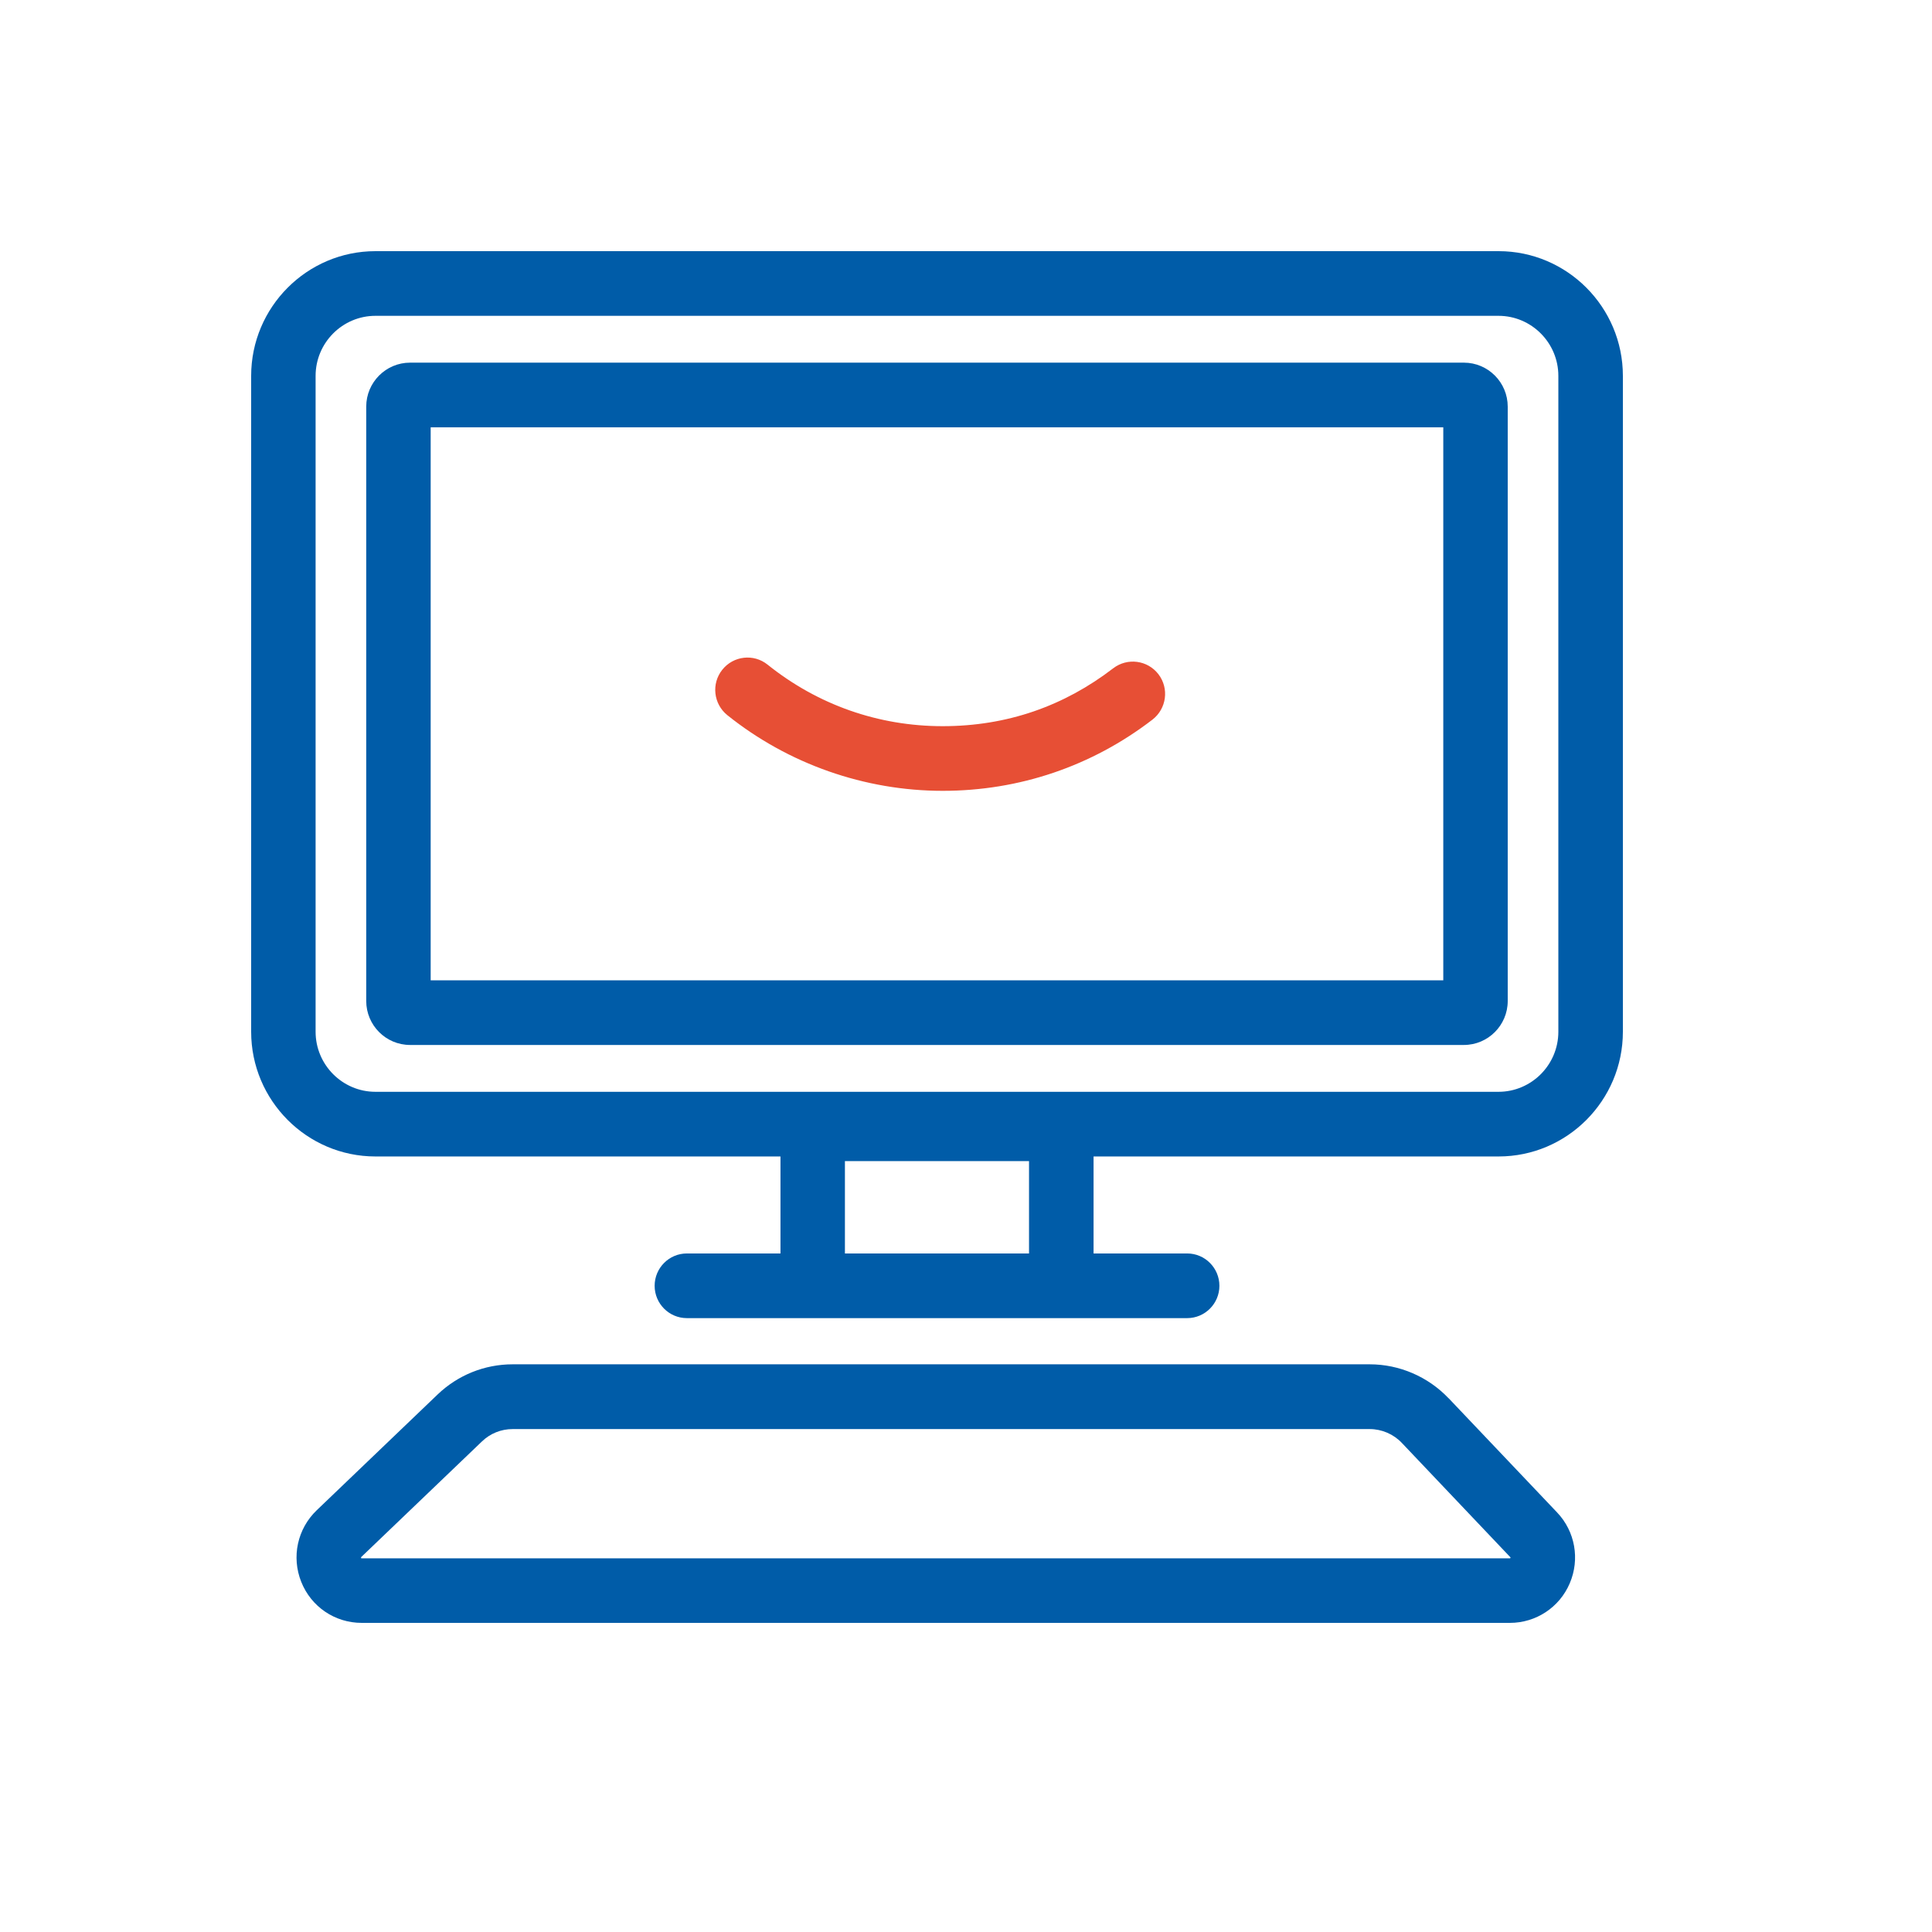
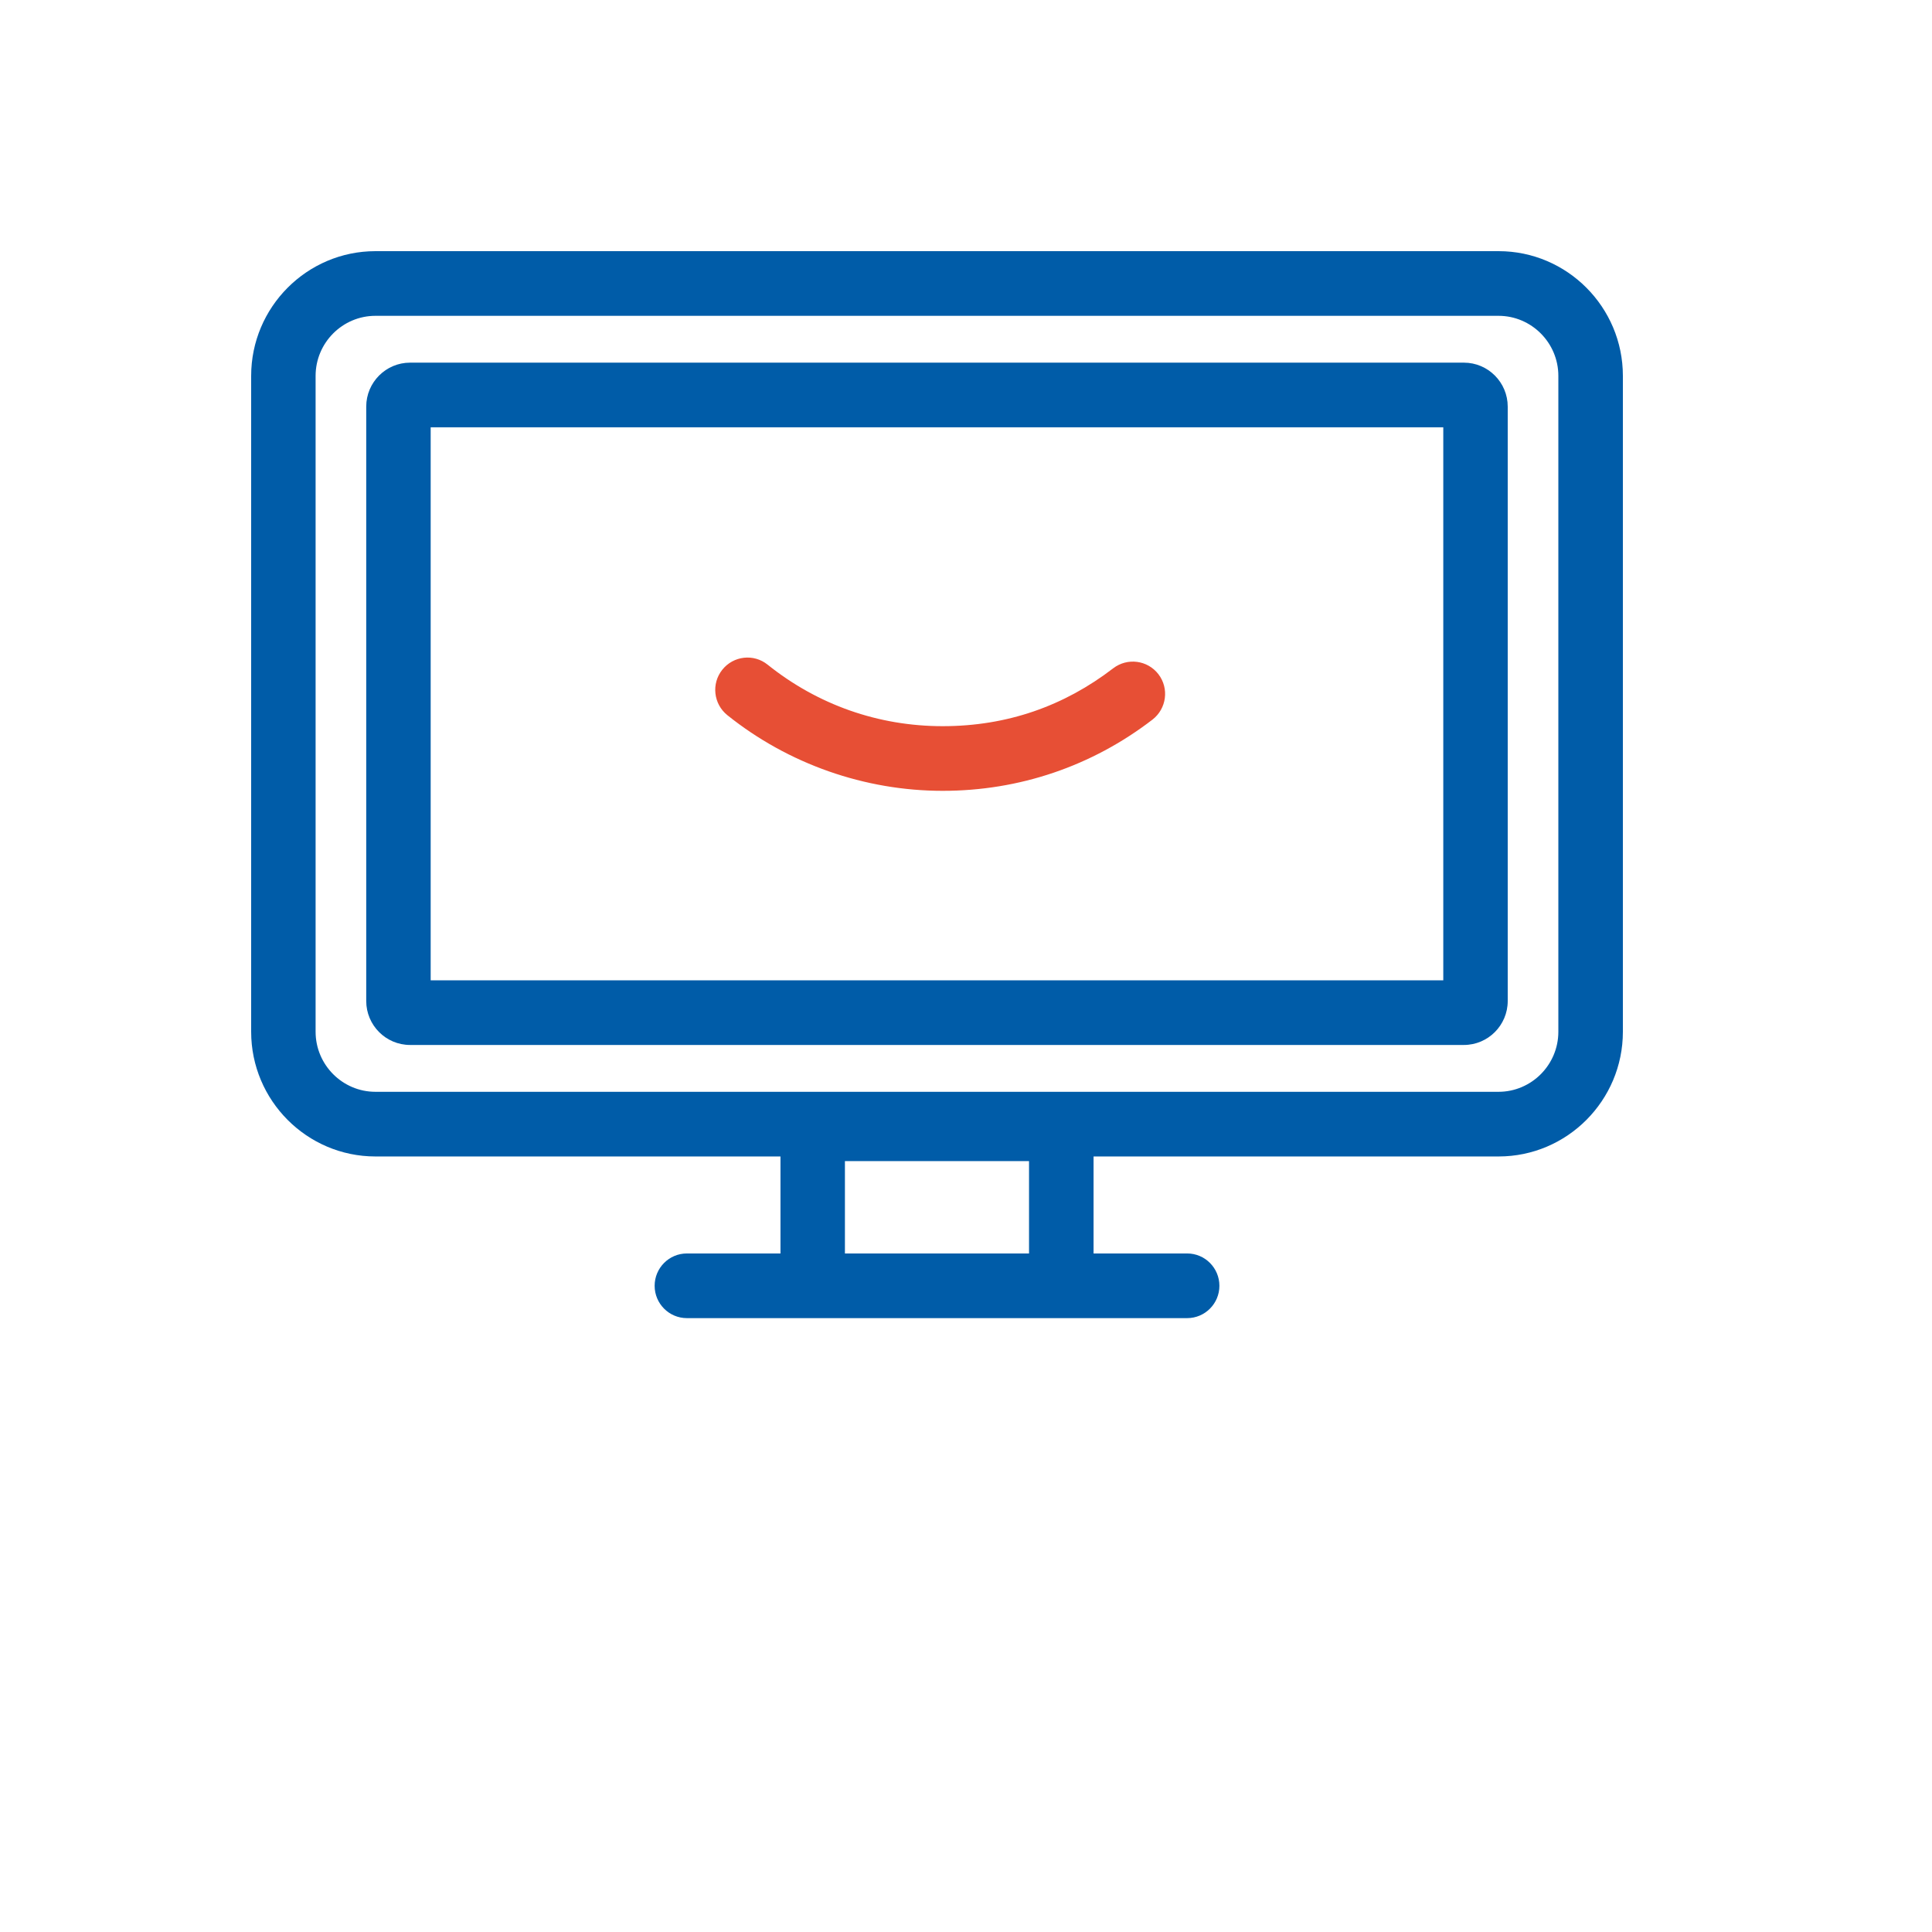
<svg xmlns="http://www.w3.org/2000/svg" width="200" height="200" viewBox="0 0 200 200" fill="none">
  <path d="M155.126 26H38.865C31.775 26 26 31.795 26 38.91V106.807C26 113.922 31.775 119.717 38.865 119.717H80.795V129.758H71.103C69.264 129.758 67.768 131.259 67.768 133.105C67.768 134.951 69.264 136.452 71.103 136.452H122.897C124.736 136.452 126.232 134.951 126.232 133.105C126.232 131.259 124.736 129.758 122.897 129.758H113.205V119.717H155.135C162.225 119.717 168 113.922 168 106.807V38.91C168 31.795 162.225 26 155.135 26H155.126ZM87.466 129.758V120.195H106.525V129.758H87.466ZM161.32 106.807C161.32 110.23 158.537 113.023 155.126 113.023H38.865C35.453 113.023 32.671 110.23 32.671 106.807V38.91C32.671 35.486 35.453 32.694 38.865 32.694H155.126C158.537 32.694 161.32 35.486 161.32 38.91V106.807Z" fill="#005CA8" />
  <path d="M151.542 37.542H42.448C39.951 37.542 37.912 39.579 37.912 42.094V103.622C37.912 106.127 39.942 108.174 42.448 108.174H151.542C154.039 108.174 156.079 106.137 156.079 103.622V42.094C156.079 39.589 154.049 37.542 151.542 37.542ZM149.408 101.48H44.583V44.236H149.408V101.48Z" fill="#005CA8" />
-   <path d="M149.951 144.743C147.835 142.515 144.862 141.233 141.794 141.233H53.074C50.167 141.233 47.403 142.343 45.297 144.36L32.785 156.343C30.784 158.265 30.155 161.172 31.184 163.754C32.213 166.336 34.672 168 37.445 168H156.307C159.004 168 161.444 166.393 162.501 163.898C163.569 161.402 163.054 158.523 161.186 156.563L149.951 144.733V144.743ZM156.298 161.316H37.397C37.397 161.316 37.35 161.239 37.388 161.191L49.9 149.209C50.758 148.386 51.882 147.937 53.074 147.937H141.794C143.042 147.937 144.262 148.463 145.119 149.371L156.374 161.229C156.374 161.229 156.355 161.316 156.298 161.325V161.316Z" fill="#005CA8" />
  <path d="M97.586 81.867C89.514 81.867 81.595 79.084 75.296 74.035C73.857 72.878 73.619 70.774 74.772 69.33C75.925 67.886 78.022 67.647 79.461 68.804C84.654 72.964 90.925 75.173 97.586 75.173C104.247 75.173 110.146 73.097 115.244 69.177C116.712 68.058 118.799 68.335 119.923 69.798C121.048 71.271 120.762 73.365 119.304 74.494C113.024 79.323 105.515 81.867 97.586 81.867Z" fill="#E74F35" />
</svg>